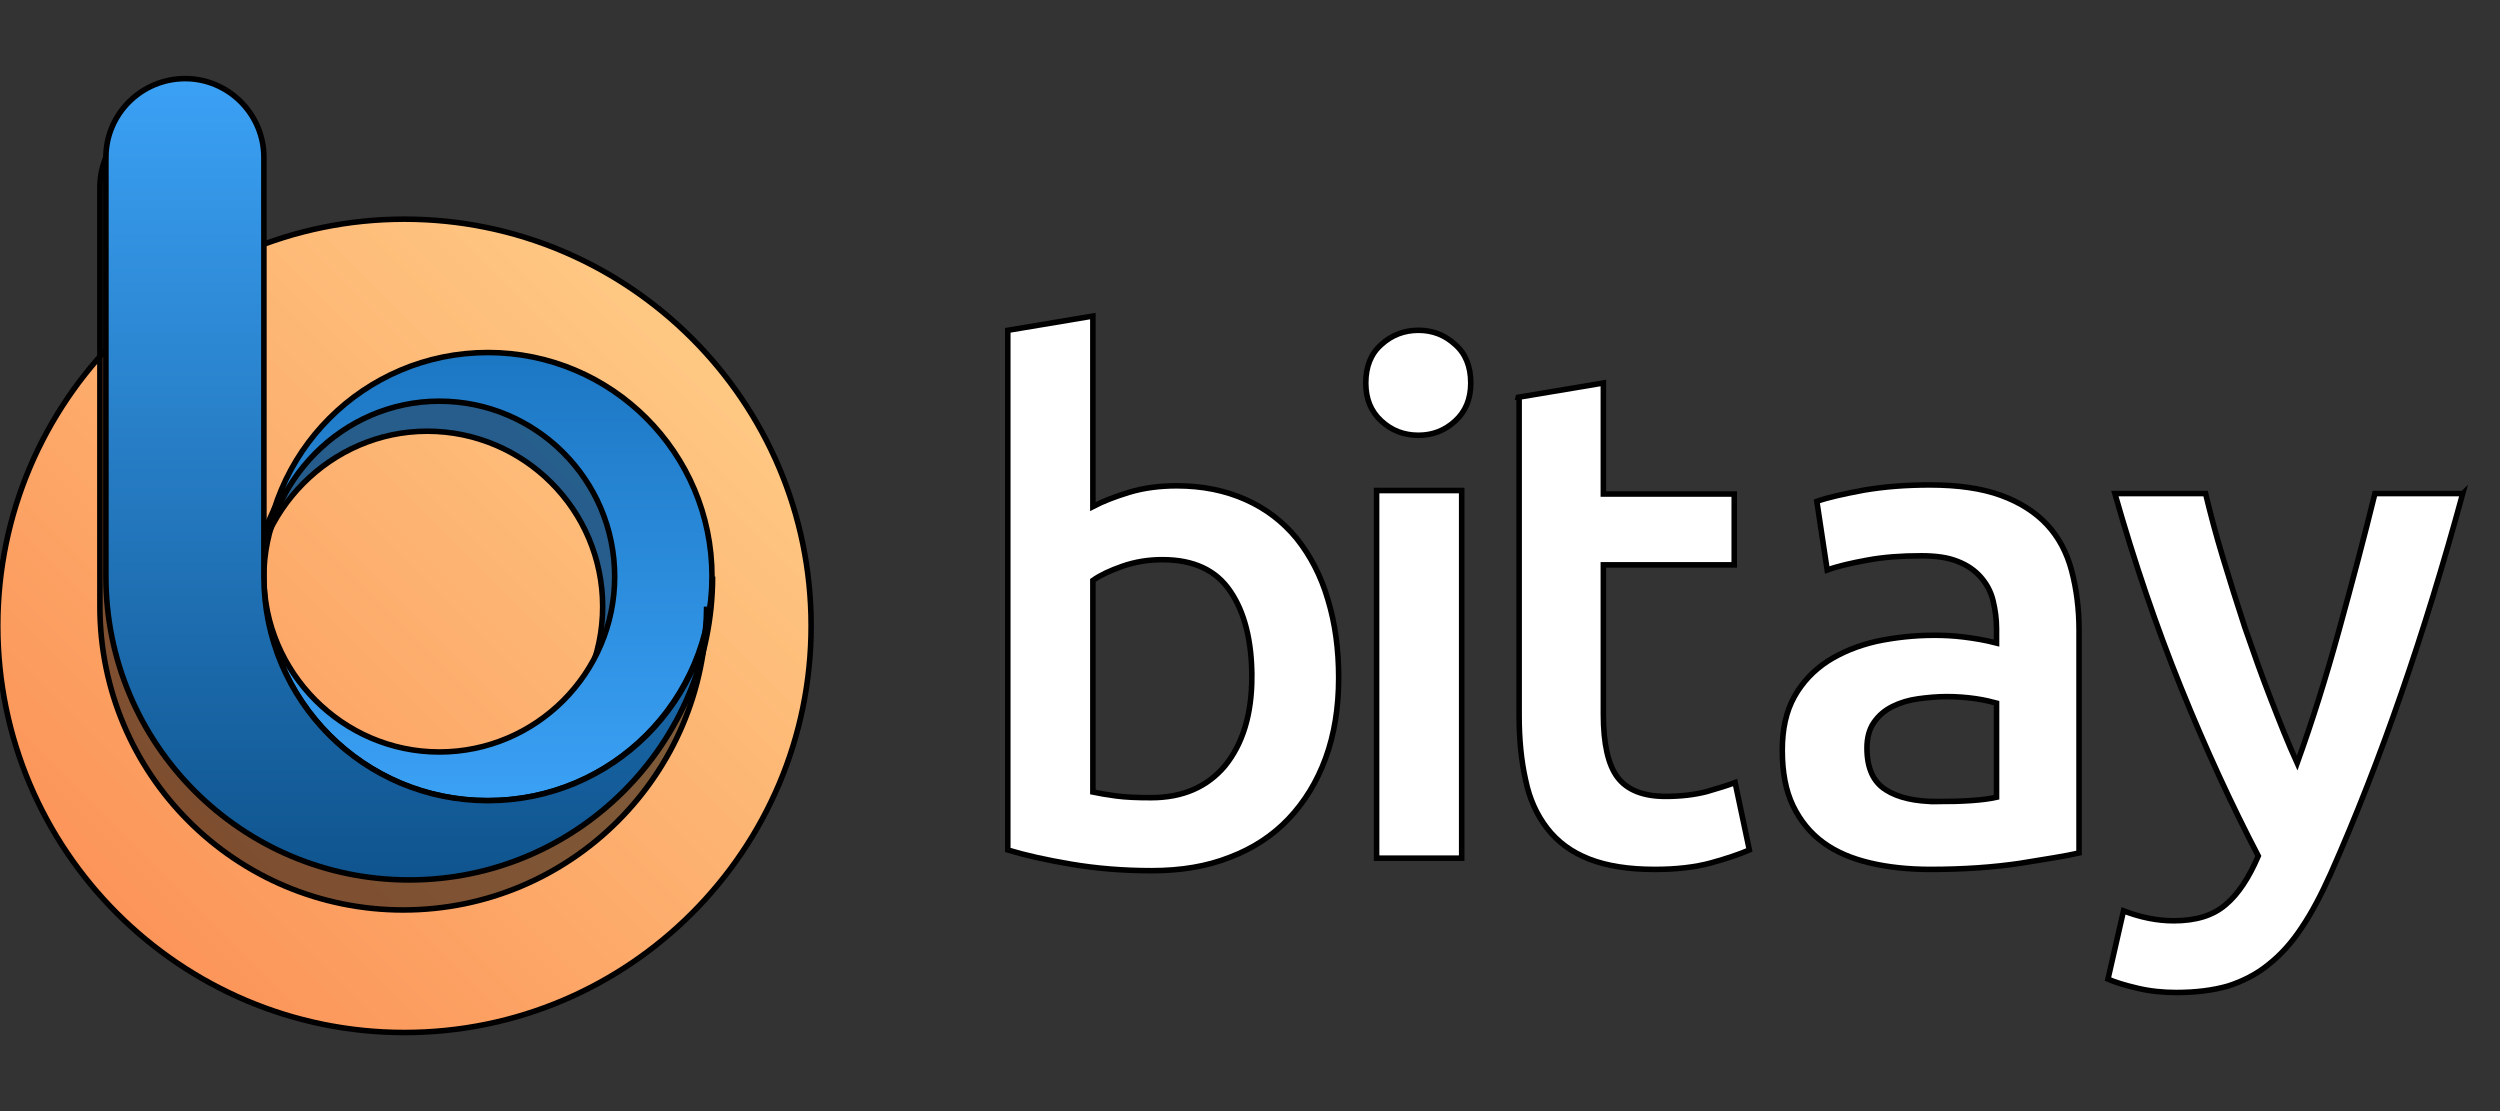
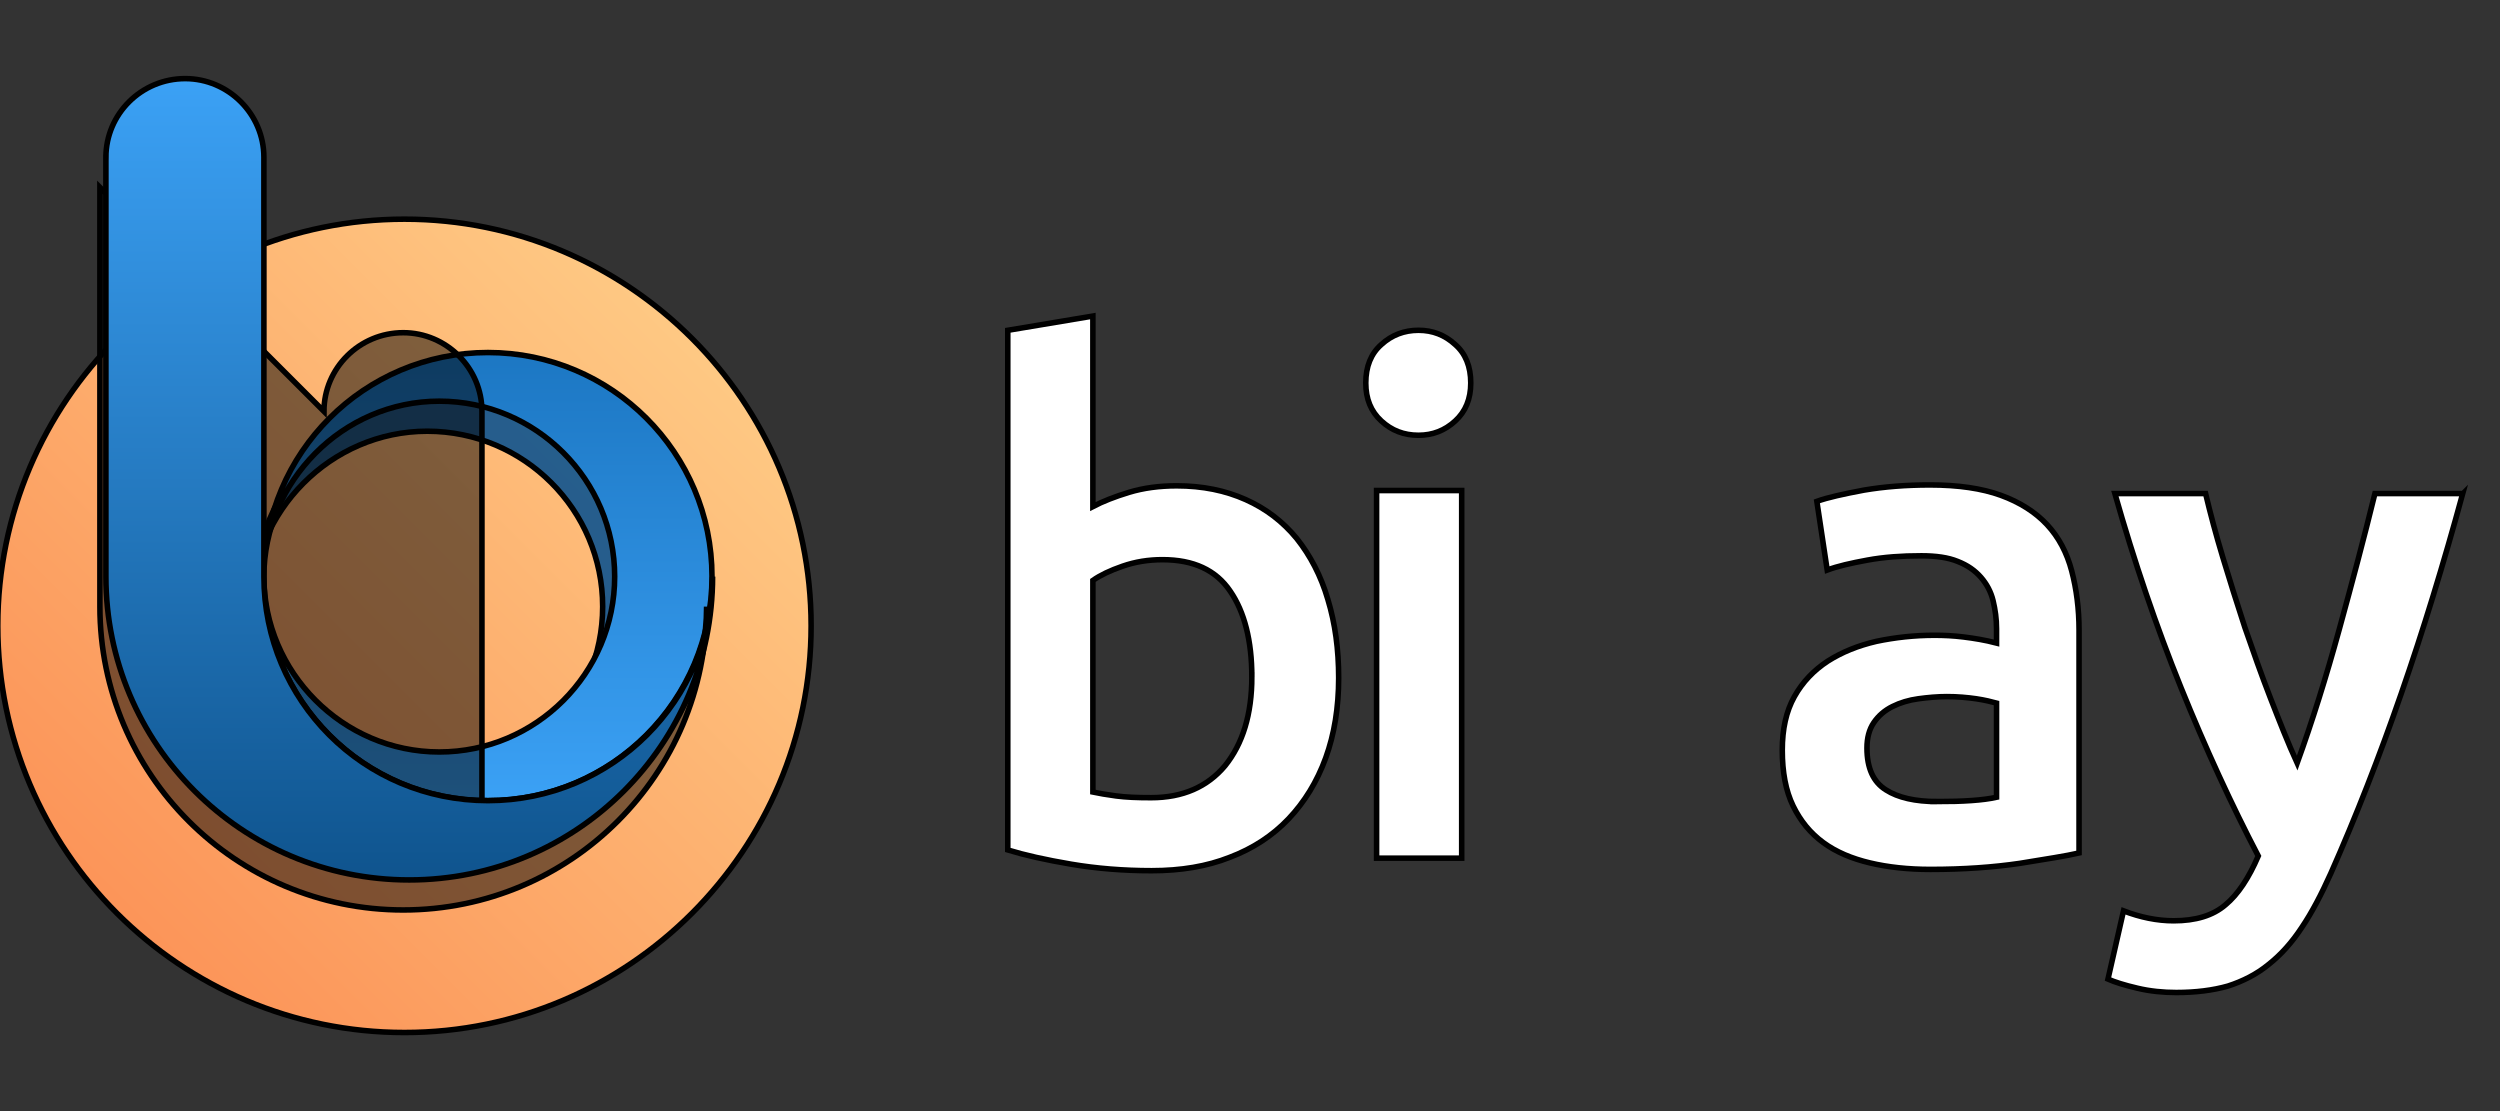
<svg xmlns="http://www.w3.org/2000/svg" width="450" height="200">
  <rect width="100%" height="100%" fill="#333333" stroke="none" />
  <defs>
    <linearGradient y2="100%" x2="0%" y1="0%" x1="0%" id="lineGradient">
      <stop stop-color="#3ba1f5" offset="0%" />
      <stop stop-color="#0f548e" offset="100%" />
    </linearGradient>
    <linearGradient y2="100%" x2="0%" y1="0%" x1="0%" id="lineCGradient">
      <stop stop-color="#1c77c3" offset="0%" />
      <stop stop-color="#3ba1f5" offset="100%" />
    </linearGradient>
    <linearGradient y2="0%" x2="100%" y1="100%" x1="0%" id="circleGradient">
      <stop stop-color="#fb8a50" offset="0%" />
      <stop stop-color="#ffd38c" offset="100%" />
    </linearGradient>
  </defs>
  <g>
    <title>Layer 1</title>
    <g id="svg_22">
      <path stroke="null" id="svg_2" d="m240.959,122.046c0,5.287 -0.778,10.108 -2.333,14.384c-1.555,4.276 -3.81,7.931 -6.687,10.963c-2.877,3.032 -6.454,5.365 -10.574,6.92c-4.121,1.633 -8.786,2.41 -14.073,2.41c-5.054,0 -9.875,-0.389 -14.462,-1.166c-4.587,-0.778 -8.397,-1.633 -11.43,-2.566l0,-93.537l15.317,-2.566l0,34.289c1.788,-0.933 3.965,-1.788 6.531,-2.566c2.566,-0.778 5.443,-1.166 8.553,-1.166c4.665,0 8.786,0.855 12.441,2.488c3.654,1.633 6.687,3.965 9.175,6.998c2.41,3.032 4.354,6.687 5.598,10.963c1.322,4.354 1.944,9.019 1.944,14.151zm-15.628,-0.233c0,-6.454 -1.322,-11.663 -3.888,-15.395c-2.566,-3.81 -6.609,-5.676 -12.207,-5.676c-2.566,0 -4.898,0.389 -7.153,1.166c-2.255,0.778 -4.043,1.633 -5.365,2.566l0,38.099c1.089,0.233 2.488,0.467 4.199,0.7c1.711,0.233 3.81,0.311 6.298,0.311c5.676,0 10.108,-1.944 13.296,-5.754c3.188,-3.965 4.821,-9.253 4.821,-16.017z" fill="white" fill-rule="evenodd" />
      <path stroke="null" id="svg_3" d="m264.736,68.937c0,2.877 -0.933,5.132 -2.799,6.842c-1.866,1.711 -4.043,2.566 -6.609,2.566c-2.644,0 -4.821,-0.855 -6.687,-2.566c-1.866,-1.711 -2.799,-3.965 -2.799,-6.842c0,-2.955 0.933,-5.287 2.799,-6.92c1.866,-1.711 4.121,-2.566 6.687,-2.566c2.566,0 4.743,0.855 6.609,2.566c1.866,1.633 2.799,3.965 2.799,6.92zm-1.633,85.529l-15.317,0l0,-66.168l15.317,0l0,66.168z" fill="white" />
-       <path stroke="null" id="svg_4" d="m273.288,71.506l15.317,-2.566l0,19.983l23.559,0l0,12.752l-23.559,0l0,26.903c0,5.287 0.855,9.097 2.566,11.352c1.711,2.255 4.587,3.421 8.631,3.421c2.799,0 5.287,-0.311 7.387,-0.855c2.177,-0.622 3.888,-1.166 5.132,-1.633l2.566,12.13c-1.788,0.778 -4.121,1.555 -6.92,2.333c-2.877,0.778 -6.22,1.166 -10.108,1.166c-4.743,0 -8.631,-0.622 -11.819,-1.866c-3.188,-1.244 -5.676,-3.11 -7.542,-5.52c-1.866,-2.41 -3.188,-5.287 -3.888,-8.708c-0.778,-3.421 -1.166,-7.309 -1.166,-11.663l0,-57.226l-0.156,0z" fill="white" />
      <path stroke="null" id="svg_5" d="m347.403,87.29c5.054,0 9.33,0.622 12.752,1.866c3.421,1.244 6.22,3.032 8.32,5.287c2.099,2.255 3.577,5.054 4.432,8.32c0.855,3.266 1.322,6.842 1.322,10.652l0,40.121c-2.333,0.544 -5.909,1.089 -10.652,1.866c-4.743,0.7 -10.108,1.089 -16.095,1.089c-3.965,0 -7.62,-0.389 -10.885,-1.166c-3.266,-0.778 -6.065,-1.944 -8.397,-3.654c-2.333,-1.711 -4.121,-3.888 -5.443,-6.609c-1.322,-2.721 -1.944,-6.065 -1.944,-10.03c0,-3.81 0.7,-6.998 2.177,-9.641c1.477,-2.644 3.499,-4.743 5.987,-6.376c2.566,-1.633 5.443,-2.799 8.786,-3.577c3.343,-0.7 6.842,-1.089 10.419,-1.089c1.711,0 3.421,0.078 5.287,0.311c1.866,0.233 3.81,0.544 5.909,1.089l0,-2.566c0,-1.788 -0.233,-3.421 -0.622,-5.054c-0.389,-1.633 -1.166,-3.032 -2.177,-4.199c-1.089,-1.244 -2.41,-2.177 -4.199,-2.877c-1.711,-0.7 -3.888,-1.011 -6.531,-1.011c-3.577,0 -6.765,0.233 -9.719,0.778c-2.955,0.544 -5.365,1.089 -7.231,1.788l-1.866,-12.363c1.944,-0.7 4.743,-1.322 8.475,-2.022c3.654,-0.622 7.62,-0.933 11.896,-0.933zm1.244,56.993c4.743,0 8.32,-0.233 10.73,-0.778l0,-16.95c-0.855,-0.233 -2.099,-0.544 -3.654,-0.778c-1.633,-0.233 -3.343,-0.389 -5.287,-0.389c-1.711,0 -3.421,0.156 -5.132,0.389c-1.711,0.233 -3.266,0.7 -4.665,1.4c-1.4,0.7 -2.488,1.633 -3.343,2.877c-0.855,1.244 -1.244,2.799 -1.244,4.587c0,3.654 1.166,6.143 3.421,7.542c2.177,1.4 5.287,2.099 9.175,2.099z" fill="white" fill-rule="evenodd" />
      <path stroke="null" id="svg_6" d="m443.269,88.923c-6.842,25.114 -14.695,47.896 -23.715,68.267c-1.711,3.81 -3.421,7.076 -5.209,9.719c-1.788,2.721 -3.732,4.898 -5.987,6.687c-2.177,1.788 -4.665,3.032 -7.309,3.888c-2.721,0.778 -5.832,1.166 -9.33,1.166c-2.333,0 -4.743,-0.233 -6.998,-0.778c-2.333,-0.544 -4.043,-1.089 -5.287,-1.633l2.799,-12.285c3.032,1.166 6.065,1.788 9.019,1.788c3.965,0 7.076,-0.933 9.33,-2.877c2.255,-1.866 4.199,-4.821 5.909,-8.786c-4.821,-9.253 -9.486,-19.361 -13.918,-30.324c-4.432,-10.963 -8.397,-22.626 -11.896,-34.911l16.328,0c0.855,3.577 1.866,7.387 3.11,11.508c1.244,4.121 2.566,8.32 3.965,12.596c1.477,4.276 2.955,8.475 4.587,12.674c1.633,4.199 3.188,8.164 4.821,11.741c2.721,-7.542 5.209,-15.473 7.542,-23.948c2.333,-8.475 4.51,-16.639 6.454,-24.57l15.784,0l0,0.078z" fill="white" />
    </g>
    <path stroke="null" id="svg_9" d="m72.8,39.451c40.33,0 73.2,32.762 73.2,73.2c0,40.33 -32.762,73.2 -73.2,73.2c-40.33,0 -73.2,-32.762 -73.2,-73.2c0,-40.438 32.87,-73.2 73.2,-73.2z" fill="url(#circleGradient)" />
    <g stroke="null" id="svg_10">
      <g stroke="null" id="svg_11">
        <path stroke="null" id="svg_12" d="m45.336,109.191c0,17.192 14.164,31.572 31.572,31.572c17.408,0 31.572,-14.164 31.572,-31.572c0,-17.408 -14.164,-31.572 -31.572,-31.572c-17.408,0 -31.572,14.489 -31.572,31.572c0,-22.274 18.057,-40.33 40.33,-40.33c22.274,0 40.33,18.057 40.33,40.33c0,22.274 -18.057,40.33 -40.33,40.33c-22.274,0.108 -40.33,-18.057 -40.33,-40.33z" fill-opacity="0.9" fill="#0f548e" />
      </g>
      <g stroke="null" id="svg_13">
        <path stroke="null" id="svg_14" d="m47.499,103.784c0,17.192 14.164,31.572 31.572,31.572c17.408,0 31.572,-14.164 31.572,-31.572c0,-17.408 -14.164,-31.572 -31.572,-31.572c-17.408,0 -31.572,14.489 -31.572,31.572c0,-22.274 18.057,-40.33 40.33,-40.33c22.274,0 40.33,18.057 40.33,40.33c0,22.274 -18.057,40.33 -40.33,40.33c-22.274,0.108 -40.33,-18.057 -40.33,-40.33z" fill="url(#lineCGradient)" />
      </g>
    </g>
    <g stroke="null" id="svg_15">
      <g stroke="null" id="svg_16">
-         <path stroke="null" id="svg_17" d="m17.981,33.72c0,3.027 0,41.195 0,75.471c0,30.167 24.436,54.603 54.603,54.603c30.167,0 54.603,-24.436 54.603,-54.603c0,22.274 -18.057,40.33 -40.438,40.33c-22.382,0 -40.33,-18.057 -40.33,-40.33c0,-34.275 0,-41.195 0,-75.471c0,-7.785 -6.379,-14.164 -14.164,-14.164c-7.893,0 -14.272,6.379 -14.272,14.164z" fill-opacity="0.5" fill="#000" />
+         <path stroke="null" id="svg_17" d="m17.981,33.72c0,3.027 0,41.195 0,75.471c0,30.167 24.436,54.603 54.603,54.603c30.167,0 54.603,-24.436 54.603,-54.603c0,22.274 -18.057,40.33 -40.438,40.33c0,-34.275 0,-41.195 0,-75.471c0,-7.785 -6.379,-14.164 -14.164,-14.164c-7.893,0 -14.272,6.379 -14.272,14.164z" fill-opacity="0.5" fill="#000" />
      </g>
      <g stroke="null" id="svg_18">
        <path stroke="null" id="svg_19" d="m19.062,28.314c0,3.027 0,41.195 0,75.471c0,30.167 24.436,54.603 54.603,54.603c30.167,0 54.603,-24.436 54.603,-54.603c0,22.274 -18.057,40.33 -40.438,40.33c-22.382,0 -40.33,-18.057 -40.33,-40.33c0,-34.275 0,-41.195 0,-75.471c0,-7.785 -6.379,-14.164 -14.164,-14.164c-7.893,0 -14.272,6.379 -14.272,14.164z" fill="url(#lineGradient)" />
      </g>
    </g>
  </g>
</svg>